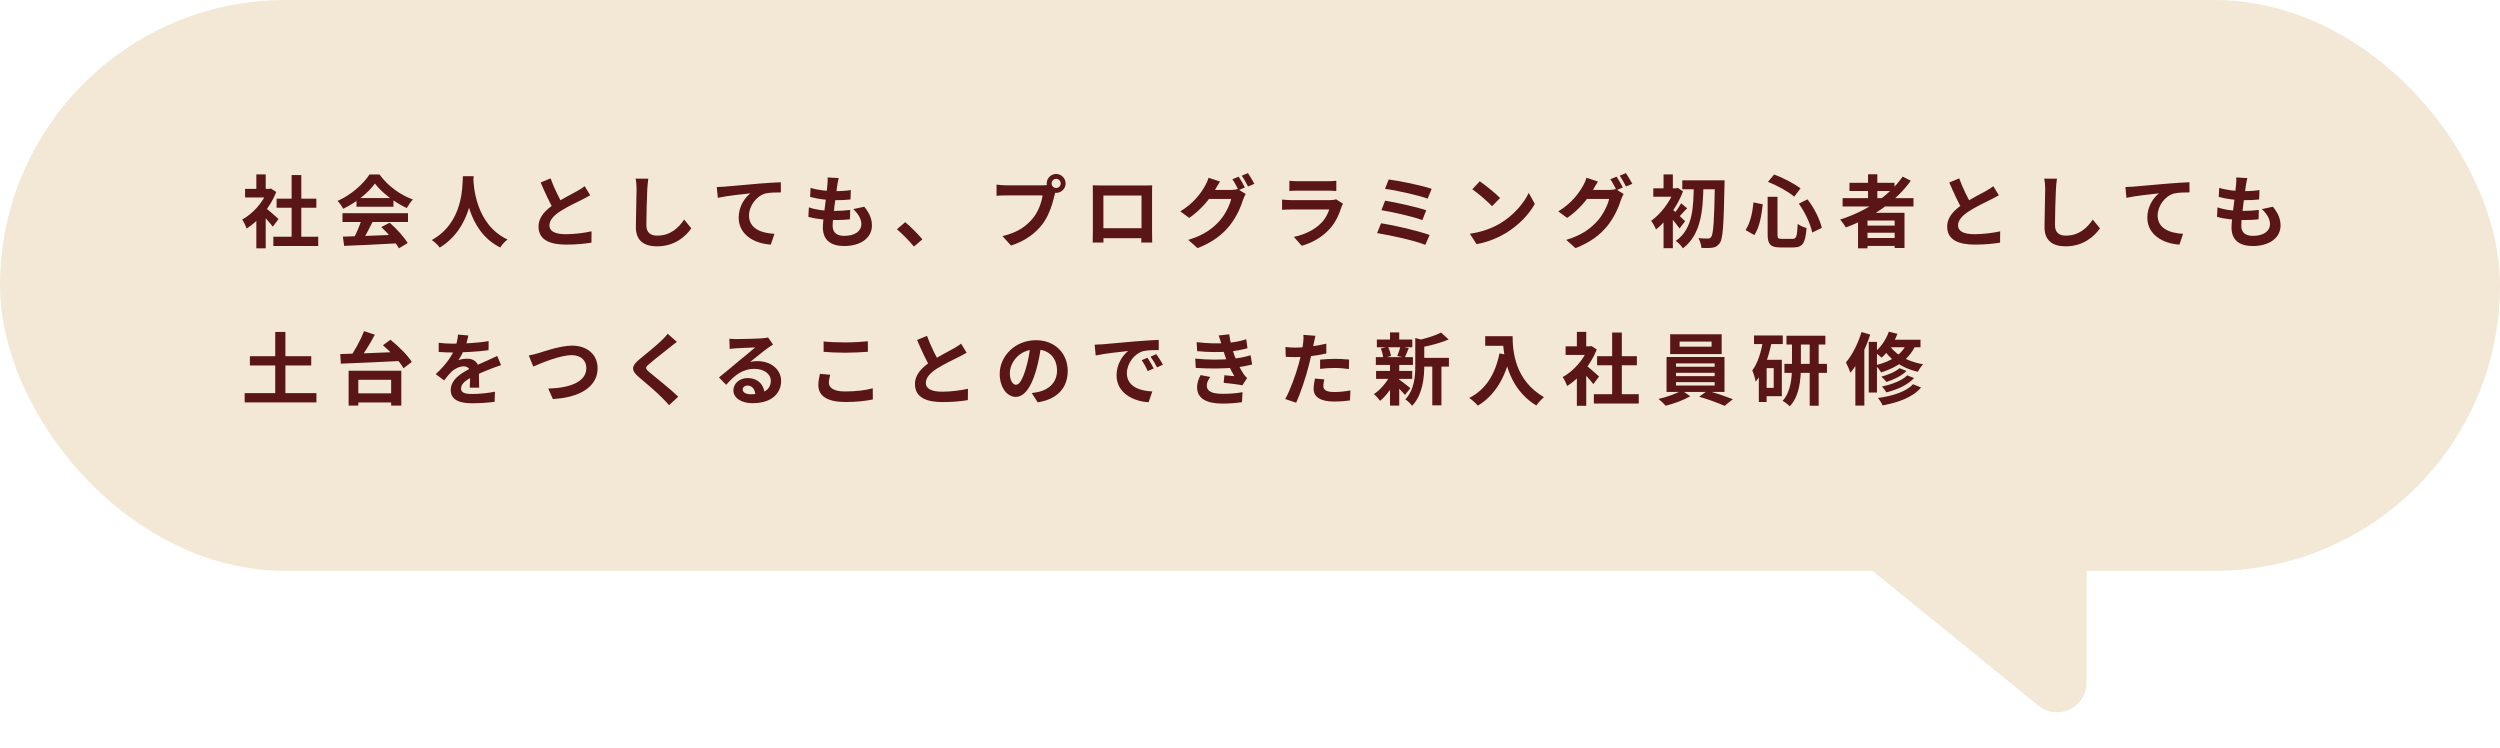
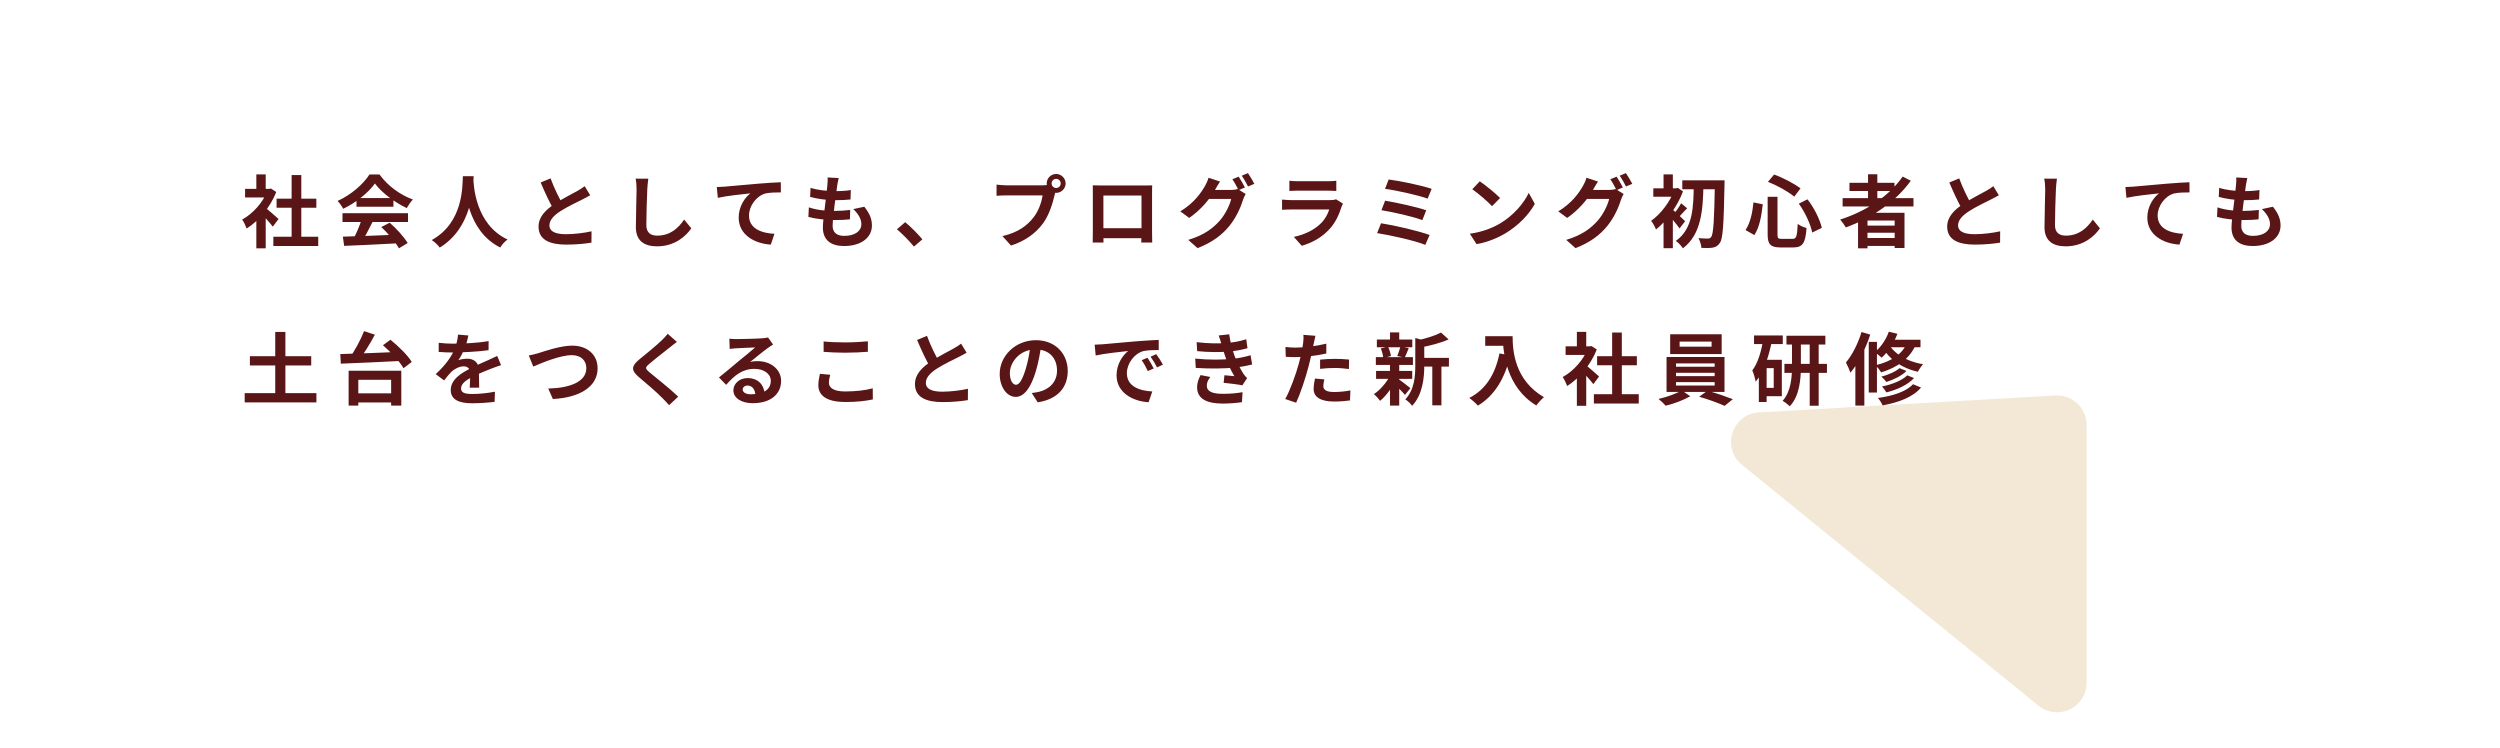
<svg xmlns="http://www.w3.org/2000/svg" width="508" height="152" viewBox="0 0 508 152" fill="none">
-   <rect width="508" height="116" rx="58" fill="#F2E8D5" />
  <path d="M414.217 143.391L353.966 94.453C349.713 90.998 351.936 84.118 357.407 83.805L417.658 80.362C421.1 80.166 424 82.904 424 86.353V138.734C424 143.786 418.138 146.576 414.217 143.391Z" fill="#F2E8D5" />
  <path d="M55.544 48.104H64.664V49.992H55.544V48.104ZM56.2 40.376H64.28V42.216H56.2V40.376ZM59.256 35.576H61.224V49.016H59.256V35.576ZM49.8 38.376H55.048V40.12H49.8V38.376ZM52.088 43.848L53.992 41.576V50.456H52.088V43.848ZM52.088 35.432H53.992V39.192H52.088V35.432ZM53.8 42.12C54.36 42.504 56.168 44.104 56.6 44.504L55.432 46.056C54.808 45.224 53.464 43.752 52.744 43.048L53.8 42.12ZM54.344 38.376H54.728L55.064 38.312L56.136 39.016C54.92 42.136 52.504 44.936 50.12 46.44C49.944 45.928 49.496 44.984 49.208 44.616C51.384 43.432 53.496 41.08 54.344 38.728V38.376ZM69.672 48.088C72.536 48.008 76.984 47.848 81.016 47.672L80.952 49.432C77.032 49.656 72.808 49.848 69.928 49.96L69.672 48.088ZM69.592 43.32H82.904V45.112H69.592V43.32ZM72.44 40.248H79.944V42.008H72.44V40.248ZM73.512 44.488L75.704 45.096C74.952 46.6 74.088 48.264 73.368 49.336L71.688 48.776C72.344 47.608 73.112 45.832 73.512 44.488ZM77.48 46.136L79.176 45.256C80.616 46.488 82.104 48.168 82.84 49.384L81.064 50.456C80.392 49.24 78.856 47.416 77.48 46.136ZM76.184 37.288C74.888 39.112 72.392 41.16 69.736 42.424C69.512 41.96 69 41.24 68.6 40.824C71.336 39.624 73.896 37.336 75.08 35.448H77.112C78.808 37.8 81.352 39.624 83.896 40.536C83.432 41.016 83 41.704 82.648 42.28C80.248 41.16 77.544 39.144 76.184 37.288ZM94.056 35.8H96.248C96.104 38.488 95.896 46.296 89.352 50.312C89.016 49.816 88.392 49.224 87.736 48.776C94.168 45.208 93.944 37.896 94.056 35.8ZM96.184 36.216C96.232 37.608 96.568 45.592 103.128 48.664C102.52 49.128 101.944 49.768 101.656 50.296C94.76 46.872 94.456 38.056 94.328 36.408L96.184 36.216ZM119.928 39.672C119.432 39.96 118.92 40.248 118.328 40.536C117.336 41.032 115.336 41.976 113.864 42.92C112.536 43.784 111.64 44.712 111.64 45.816C111.64 46.968 112.76 47.592 114.984 47.592C116.616 47.592 118.776 47.336 120.2 47L120.184 49.304C118.808 49.528 117.128 49.704 115.048 49.704C111.848 49.704 109.432 48.808 109.432 46.056C109.432 44.024 110.92 42.6 112.824 41.352C114.344 40.344 116.36 39.352 117.336 38.792C117.944 38.44 118.392 38.168 118.808 37.832L119.928 39.672ZM111.88 36.248C112.648 38.376 113.656 40.296 114.408 41.64L112.584 42.696C111.704 41.24 110.744 39.144 109.864 37.08L111.88 36.248ZM131.736 36.312C131.64 36.984 131.56 37.816 131.528 38.456C131.448 40.184 131.336 43.752 131.336 45.736C131.336 47.352 132.296 47.88 133.544 47.88C136.184 47.88 137.848 46.36 139.016 44.616L140.472 46.392C139.432 47.928 137.16 50.056 133.512 50.056C130.888 50.056 129.208 48.904 129.208 46.168C129.208 44.024 129.352 39.832 129.352 38.456C129.352 37.688 129.288 36.92 129.16 36.296L131.736 36.312ZM145.652 38.008C146.276 37.992 146.916 37.96 147.22 37.928C148.564 37.8 151.188 37.576 154.132 37.32C155.78 37.176 157.524 37.08 158.66 37.032L158.676 39.096C157.812 39.096 156.436 39.112 155.572 39.304C153.652 39.816 152.196 41.896 152.196 43.784C152.196 46.424 154.66 47.368 157.364 47.512L156.628 49.704C153.268 49.496 150.1 47.688 150.1 44.216C150.1 41.912 151.396 40.104 152.484 39.288C150.98 39.448 147.716 39.784 145.86 40.2L145.652 38.008ZM170.423 36.184C170.279 36.776 170.215 37.192 170.135 37.608C169.943 38.984 169.191 44.264 169.191 45.88C169.191 47.208 169.991 47.928 171.559 47.928C173.799 47.928 175.031 46.888 175.031 45.576C175.031 44.504 174.423 43.464 173.383 42.488L175.623 42.008C176.695 43.352 177.175 44.472 177.175 45.832C177.175 48.248 175.015 49.992 171.511 49.992C168.983 49.992 167.207 48.904 167.207 46.216C167.207 44.584 167.975 39.72 168.135 37.48C168.199 36.744 168.199 36.424 168.167 36.056L170.423 36.184ZM164.711 38.168C166.103 38.632 168.087 38.84 169.719 38.84C170.951 38.84 172.087 38.76 172.887 38.616L172.823 40.536C171.879 40.632 170.999 40.68 169.655 40.68C168.039 40.68 166.087 40.424 164.615 40.008L164.711 38.168ZM164.359 42.136C166.087 42.728 167.943 42.856 169.559 42.856C170.535 42.856 171.719 42.792 172.759 42.664L172.711 44.568C171.831 44.664 170.887 44.712 169.879 44.712C167.751 44.712 165.719 44.488 164.263 44.072L164.359 42.136ZM185.714 50.104C184.738 48.92 183.378 47.544 182.258 46.584L183.938 45.144C185.074 46.072 186.61 47.64 187.426 48.632L185.714 50.104ZM213.682 37.272C213.682 37.784 214.098 38.2 214.61 38.2C215.122 38.2 215.538 37.784 215.538 37.272C215.538 36.76 215.122 36.344 214.61 36.344C214.098 36.344 213.682 36.76 213.682 37.272ZM212.69 37.272C212.69 36.216 213.554 35.352 214.61 35.352C215.666 35.352 216.53 36.216 216.53 37.272C216.53 38.328 215.666 39.192 214.61 39.192C213.554 39.192 212.69 38.328 212.69 37.272ZM214.642 38.536C214.482 38.84 214.37 39.304 214.29 39.64C213.922 41.208 213.218 43.704 211.874 45.48C210.434 47.4 208.306 48.984 205.442 49.896L203.698 47.976C206.882 47.24 208.69 45.848 209.97 44.232C211.042 42.904 211.65 41.08 211.858 39.704C210.882 39.704 205.602 39.704 204.402 39.704C203.666 39.704 202.914 39.752 202.498 39.784V37.512C202.978 37.576 203.874 37.656 204.402 37.656C205.602 37.656 210.914 37.656 211.81 37.656C212.13 37.656 212.642 37.64 213.058 37.528L214.642 38.536ZM222.05 37.656C222.69 37.672 223.298 37.688 223.73 37.688C224.898 37.688 231.394 37.688 232.546 37.688C232.946 37.688 233.538 37.688 234.13 37.672C234.098 38.152 234.098 38.728 234.098 39.224C234.098 40.2 234.098 46.088 234.098 47.064C234.098 47.688 234.114 49.224 234.13 49.288H231.906C231.906 49.224 231.954 47.976 231.954 47.096C231.954 46.168 231.954 39.736 231.954 39.736H224.21C224.21 39.736 224.21 46.152 224.21 47.096C224.21 47.864 224.226 49.208 224.226 49.288H222.034C222.034 49.208 222.066 47.8 222.066 47.032C222.066 46.072 222.066 40.152 222.066 39.224C222.066 38.76 222.066 38.12 222.05 37.656ZM232.738 46.376V48.408H223.122V46.376H232.738ZM251.698 35.896C252.098 36.488 252.658 37.496 252.962 38.088L251.682 38.648C251.346 37.992 250.85 37.032 250.418 36.424L251.698 35.896ZM253.586 35.176C254.002 35.784 254.594 36.792 254.882 37.352L253.602 37.896C253.266 37.24 252.754 36.296 252.322 35.704L253.586 35.176ZM253.122 39.416C252.946 39.736 252.722 40.168 252.594 40.568C252.162 41.992 251.25 44.136 249.81 45.912C248.29 47.768 246.354 49.24 243.346 50.424L241.458 48.744C244.738 47.752 246.514 46.36 247.906 44.776C248.994 43.528 249.922 41.608 250.178 40.424H244.786L245.522 38.6C246.242 38.6 249.586 38.6 250.098 38.6C250.594 38.6 251.122 38.536 251.49 38.408L253.122 39.416ZM247.906 36.888C247.538 37.448 247.122 38.184 246.93 38.52C245.858 40.456 243.938 42.712 241.65 44.28L239.842 42.952C242.658 41.24 244.05 39.176 244.85 37.8C245.09 37.416 245.426 36.664 245.57 36.12L247.906 36.888ZM262.002 36.728C262.434 36.792 263.122 36.824 263.666 36.824C264.674 36.824 268.882 36.824 269.81 36.824C270.322 36.824 271.106 36.792 271.538 36.728V38.808C271.122 38.776 270.37 38.744 269.778 38.744C268.898 38.744 264.61 38.744 263.666 38.744C263.138 38.744 262.466 38.76 262.002 38.808V36.728ZM272.898 41.384C272.786 41.592 272.642 41.88 272.594 42.04C272.098 43.592 271.41 45.16 270.226 46.472C268.61 48.28 266.562 49.352 264.514 49.944L262.914 48.136C265.33 47.624 267.234 46.584 268.466 45.32C269.314 44.456 269.826 43.448 270.098 42.568C269.298 42.568 263.81 42.568 262.386 42.568C261.986 42.568 261.186 42.584 260.514 42.632V40.552C261.202 40.616 261.874 40.664 262.386 40.664C263.474 40.664 269.202 40.664 270.29 40.664C270.818 40.664 271.25 40.6 271.474 40.488L272.898 41.384ZM282.178 36.472C284.29 36.728 288.898 37.672 290.914 38.376L290.098 40.36C288.226 39.672 283.698 38.664 281.442 38.376L282.178 36.472ZM281.458 40.776C283.746 41.16 287.81 42.04 289.81 42.728L289.026 44.728C287.202 44.024 283.09 43.096 280.706 42.712L281.458 40.776ZM280.626 45.368C283.378 45.784 288.29 46.936 290.498 47.752L289.618 49.752C287.458 48.872 282.386 47.768 279.826 47.368L280.626 45.368ZM300.69 36.84C301.794 37.592 303.874 39.256 304.818 40.232L303.186 41.896C302.354 41 300.338 39.256 299.17 38.456L300.69 36.84ZM298.674 47.496C301.186 47.144 303.25 46.328 304.802 45.416C307.538 43.784 309.618 41.352 310.642 39.192L311.874 41.432C310.674 43.608 308.546 45.816 305.97 47.368C304.338 48.344 302.274 49.224 300.034 49.608L298.674 47.496ZM328.498 35.896C328.898 36.488 329.458 37.496 329.762 38.088L328.482 38.648C328.146 37.992 327.65 37.032 327.218 36.424L328.498 35.896ZM330.386 35.176C330.802 35.784 331.394 36.792 331.682 37.352L330.402 37.896C330.066 37.24 329.554 36.296 329.122 35.704L330.386 35.176ZM329.922 39.416C329.746 39.736 329.522 40.168 329.394 40.568C328.962 41.992 328.05 44.136 326.61 45.912C325.09 47.768 323.154 49.24 320.146 50.424L318.258 48.744C321.538 47.752 323.314 46.36 324.706 44.776C325.794 43.528 326.722 41.608 326.978 40.424H321.586L322.322 38.6C323.042 38.6 326.386 38.6 326.898 38.6C327.394 38.6 327.922 38.536 328.29 38.408L329.922 39.416ZM324.706 36.888C324.338 37.448 323.922 38.184 323.73 38.52C322.658 40.456 320.738 42.712 318.45 44.28L316.642 42.952C319.458 41.24 320.85 39.176 321.65 37.8C321.89 37.416 322.226 36.664 322.37 36.12L324.706 36.888ZM341.842 36.648H349.154V38.456H341.842V36.648ZM348.466 36.648H350.434C350.434 36.648 350.434 37.368 350.418 37.624C350.258 45.656 350.098 48.472 349.49 49.336C349.074 49.976 348.658 50.184 348.066 50.312C347.474 50.424 346.594 50.408 345.73 50.376C345.698 49.832 345.458 48.968 345.122 48.392C345.97 48.472 346.706 48.472 347.09 48.472C347.362 48.472 347.522 48.392 347.698 48.152C348.178 47.592 348.338 44.68 348.466 37.112V36.648ZM344.178 37.48H346.146C346.034 42.44 345.81 47.544 341.97 50.456C341.634 49.944 341.042 49.304 340.53 48.952C344.098 46.44 344.098 41.896 344.178 37.48ZM338.034 43.672L339.922 41.416V50.44H338.034V43.672ZM335.954 38.264H340.738V39.976H335.954V38.264ZM338.034 35.432H339.922V39.192H338.034V35.432ZM339.73 42.456C340.258 42.872 342.002 44.536 342.418 44.952L341.282 46.424C340.706 45.576 339.394 44.024 338.722 43.336L339.73 42.456ZM340.21 38.264H340.578L340.914 38.168L341.986 38.888C340.834 41.976 338.594 44.984 336.498 46.632C336.322 46.152 335.81 45.208 335.506 44.872C337.442 43.528 339.394 40.952 340.21 38.632V38.264ZM341.602 41.304L342.834 42.328C342.146 42.968 341.57 43.704 341.074 44.168L340.194 43.4C340.642 42.856 341.282 41.928 341.602 41.304ZM359.186 39.992H361.186V47.64C361.186 48.424 361.314 48.536 362.066 48.536C362.402 48.536 363.842 48.536 364.258 48.536C365.042 48.536 365.17 48.008 365.298 45.496C365.73 45.848 366.546 46.2 367.09 46.328C366.866 49.336 366.338 50.28 364.418 50.28C363.986 50.28 362.226 50.28 361.81 50.28C359.762 50.28 359.186 49.656 359.186 47.64V39.992ZM359.25 36.952L360.498 35.464C362.386 36.136 364.594 37.336 365.874 38.264L364.594 39.96C363.378 38.936 361.138 37.688 359.25 36.952ZM356.306 41.128L358.194 41.512C357.954 43.736 357.538 46.2 356.482 47.768L354.69 46.744C355.634 45.368 356.098 43.272 356.306 41.128ZM365.522 41.384L367.282 40.504C368.658 42.264 369.81 44.616 370.194 46.296L368.242 47.256C367.922 45.608 366.802 43.144 365.522 41.384ZM374.418 40.264H388.818V41.96H374.418V40.264ZM375.81 37.144H384.962V38.808H375.81V37.144ZM378.626 45.848H385.778V47.288H378.626V45.848ZM378.626 48.36H385.778V49.976H378.626V48.36ZM379.586 35.416H381.474V41.208H379.586V35.416ZM386.626 35.88L388.274 36.728C385.138 41.096 380.258 44.312 375.074 46.216C374.85 45.8 374.274 45 373.922 44.616C379.122 42.952 383.826 39.896 386.626 35.88ZM377.554 43.24H386.994V50.392H384.994V44.808H379.474V50.456H377.554V43.24ZM406.162 39.672C405.666 39.96 405.154 40.248 404.562 40.536C403.57 41.032 401.57 41.976 400.098 42.92C398.77 43.784 397.874 44.712 397.874 45.816C397.874 46.968 398.994 47.592 401.218 47.592C402.85 47.592 405.01 47.336 406.434 47L406.418 49.304C405.042 49.528 403.362 49.704 401.282 49.704C398.082 49.704 395.666 48.808 395.666 46.056C395.666 44.024 397.154 42.6 399.058 41.352C400.578 40.344 402.594 39.352 403.57 38.792C404.178 38.44 404.626 38.168 405.042 37.832L406.162 39.672ZM398.114 36.248C398.882 38.376 399.89 40.296 400.642 41.64L398.818 42.696C397.938 41.24 396.978 39.144 396.098 37.08L398.114 36.248ZM417.97 36.312C417.874 36.984 417.794 37.816 417.762 38.456C417.682 40.184 417.57 43.752 417.57 45.736C417.57 47.352 418.53 47.88 419.778 47.88C422.418 47.88 424.082 46.36 425.25 44.616L426.706 46.392C425.666 47.928 423.394 50.056 419.746 50.056C417.122 50.056 415.442 48.904 415.442 46.168C415.442 44.024 415.586 39.832 415.586 38.456C415.586 37.688 415.522 36.92 415.394 36.296L417.97 36.312ZM431.886 38.008C432.51 37.992 433.15 37.96 433.454 37.928C434.798 37.8 437.422 37.576 440.366 37.32C442.014 37.176 443.758 37.08 444.894 37.032L444.91 39.096C444.046 39.096 442.67 39.112 441.806 39.304C439.886 39.816 438.43 41.896 438.43 43.784C438.43 46.424 440.894 47.368 443.598 47.512L442.862 49.704C439.502 49.496 436.334 47.688 436.334 44.216C436.334 41.912 437.63 40.104 438.718 39.288C437.214 39.448 433.95 39.784 432.094 40.2L431.886 38.008ZM456.657 36.184C456.513 36.776 456.449 37.192 456.369 37.608C456.177 38.984 455.425 44.264 455.425 45.88C455.425 47.208 456.225 47.928 457.793 47.928C460.033 47.928 461.265 46.888 461.265 45.576C461.265 44.504 460.657 43.464 459.617 42.488L461.857 42.008C462.929 43.352 463.409 44.472 463.409 45.832C463.409 48.248 461.249 49.992 457.745 49.992C455.217 49.992 453.441 48.904 453.441 46.216C453.441 44.584 454.209 39.72 454.369 37.48C454.433 36.744 454.433 36.424 454.401 36.056L456.657 36.184ZM450.945 38.168C452.337 38.632 454.321 38.84 455.953 38.84C457.185 38.84 458.321 38.76 459.121 38.616L459.057 40.536C458.113 40.632 457.233 40.68 455.889 40.68C454.273 40.68 452.321 40.424 450.849 40.008L450.945 38.168ZM450.593 42.136C452.321 42.728 454.177 42.856 455.793 42.856C456.769 42.856 457.953 42.792 458.993 42.664L458.945 44.568C458.065 44.664 457.121 44.712 456.113 44.712C453.985 44.712 451.953 44.488 450.497 44.072L450.593 42.136ZM50.776 72.376H63.24V74.264H50.776V72.376ZM49.72 79.88H64.296V81.768H49.72V79.88ZM55.928 67.448H57.992V81.16H55.928V67.448ZM71.704 79.928H80.536V81.784H71.704V79.928ZM70.84 75.336H81.544V82.424H79.48V77.176H72.808V82.424H70.84V75.336ZM73.976 67.288L76.168 68.008C75.128 69.992 73.768 72.136 72.68 73.528L70.952 72.84C72.024 71.384 73.288 69.08 73.976 67.288ZM77.816 70.152L79.336 69.032C80.92 70.312 82.84 72.168 83.672 73.544L81.992 74.824C81.24 73.48 79.416 71.528 77.816 70.152ZM69.144 71.944C72.376 71.864 77.336 71.672 81.736 71.48L81.64 73.336C77.208 73.576 72.408 73.768 69.256 73.896L69.144 71.944ZM95.176 68.168C95.048 68.76 94.84 69.704 94.392 70.856C94.056 71.64 93.592 72.552 93.144 73.192C93.576 73 94.424 72.888 94.968 72.888C96.296 72.888 97.304 73.672 97.304 75.16C97.304 76.024 97.352 77.768 97.368 78.776H95.448C95.512 78.024 95.544 76.664 95.528 75.8C95.528 74.776 94.888 74.44 94.216 74.44C93.336 74.44 92.328 74.968 91.72 75.544C91.24 76.024 90.792 76.6 90.248 77.304L88.536 76.024C90.584 74.136 91.816 72.408 92.488 70.648C92.808 69.784 93.016 68.808 93.064 67.992L95.176 68.168ZM89.144 69.656C89.96 69.768 91.144 69.832 91.96 69.832C94.072 69.832 96.968 69.72 99.288 69.304L99.272 71.16C97.016 71.48 93.8 71.624 91.848 71.624C91.192 71.624 90.024 71.592 89.144 71.512V69.656ZM101.816 74.2C101.32 74.344 100.456 74.664 99.912 74.872C98.872 75.272 97.432 75.848 95.928 76.616C94.472 77.368 93.688 78.056 93.688 78.936C93.688 79.816 94.456 80.056 96.008 80.056C97.368 80.056 99.16 79.88 100.568 79.592L100.504 81.656C99.432 81.8 97.48 81.944 95.96 81.944C93.464 81.944 91.592 81.32 91.592 79.256C91.592 77.032 93.88 75.72 95.8 74.76C97.272 73.992 98.28 73.608 99.24 73.16C99.864 72.888 100.424 72.632 101.032 72.328L101.816 74.2ZM107.448 72.232C108.04 72.136 108.84 71.928 109.432 71.752C110.648 71.368 113.912 70.232 116.264 70.232C119.144 70.232 121.432 71.896 121.432 74.856C121.432 78.472 117.976 80.792 112.344 81.08L111.4 78.952C115.736 78.856 119.144 77.608 119.144 74.808C119.144 73.304 118.104 72.168 116.184 72.168C113.816 72.168 110.04 73.752 108.36 74.488L107.448 72.232ZM137.544 69.48C137.032 69.848 136.504 70.264 136.136 70.568C135.096 71.4 132.984 73.032 131.912 73.96C131.064 74.68 131.08 74.872 131.944 75.624C133.144 76.632 136.184 79.016 137.816 80.6L135.96 82.328C135.512 81.816 135.032 81.32 134.552 80.84C133.592 79.832 131.24 77.816 129.768 76.584C128.184 75.224 128.312 74.36 129.912 73.032C131.16 72.008 133.368 70.232 134.44 69.176C134.904 68.728 135.416 68.2 135.672 67.816L137.544 69.48ZM148.208 68.824C148.656 68.872 149.2 68.904 149.648 68.904C150.512 68.904 153.92 68.824 154.832 68.744C155.504 68.696 155.872 68.632 156.064 68.568L157.088 70.008C156.72 70.248 156.336 70.472 155.984 70.744C155.12 71.352 153.44 72.76 152.416 73.56C152.96 73.416 153.44 73.384 153.936 73.384C156.656 73.384 158.72 75.08 158.72 77.4C158.72 79.928 156.8 81.928 152.928 81.928C150.704 81.928 149.024 80.92 149.024 79.304C149.024 78.008 150.208 76.824 151.904 76.824C154.095 76.824 155.312 78.296 155.36 80.056L153.488 80.296C153.456 79.144 152.848 78.344 151.904 78.344C151.312 78.344 150.912 78.712 150.912 79.128C150.912 79.72 151.568 80.12 152.544 80.12C155.248 80.12 156.624 79.096 156.624 77.384C156.624 75.928 155.184 74.952 153.312 74.952C150.848 74.952 149.264 76.264 147.552 78.2L146.096 76.696C147.232 75.8 149.168 74.168 150.096 73.384C150.992 72.648 152.672 71.304 153.456 70.6C152.64 70.632 150.432 70.712 149.568 70.776C149.136 70.808 148.64 70.84 148.272 70.904L148.208 68.824ZM167.359 69.384C168.543 69.512 170.031 69.576 171.727 69.576C173.295 69.576 175.135 69.48 176.351 69.352V71.48C175.231 71.576 173.263 71.672 171.727 71.672C170.063 71.672 168.671 71.592 167.359 71.496V69.384ZM168.703 76.152C168.559 76.728 168.431 77.24 168.431 77.784C168.431 78.792 169.423 79.544 171.727 79.544C173.871 79.544 175.919 79.304 177.343 78.904L177.359 81.16C175.951 81.48 174.031 81.688 171.791 81.688C168.143 81.688 166.287 80.472 166.287 78.264C166.287 77.352 166.495 76.568 166.607 75.96L168.703 76.152ZM196.415 71.672C195.919 71.96 195.407 72.248 194.815 72.536C193.823 73.032 191.823 73.976 190.351 74.92C189.023 75.784 188.127 76.712 188.127 77.816C188.127 78.968 189.247 79.592 191.471 79.592C193.103 79.592 195.263 79.336 196.687 79L196.671 81.304C195.295 81.528 193.615 81.704 191.535 81.704C188.335 81.704 185.919 80.808 185.919 78.056C185.919 76.024 187.407 74.6 189.311 73.352C190.831 72.344 192.847 71.352 193.823 70.792C194.431 70.44 194.879 70.168 195.295 69.832L196.415 71.672ZM188.367 68.248C189.135 70.376 190.143 72.296 190.895 73.64L189.071 74.696C188.191 73.24 187.231 71.144 186.351 69.08L188.367 68.248ZM211.587 70.04C211.363 71.672 211.043 73.544 210.483 75.432C209.523 78.664 208.147 80.648 206.403 80.648C204.611 80.648 203.139 78.68 203.139 75.976C203.139 72.296 206.355 69.128 210.499 69.128C214.451 69.128 216.963 71.88 216.963 75.384C216.963 78.744 214.899 81.128 210.867 81.752L209.651 79.864C210.275 79.784 210.723 79.704 211.155 79.608C213.187 79.112 214.787 77.656 214.787 75.304C214.787 72.792 213.219 71 210.451 71C207.059 71 205.203 73.768 205.203 75.784C205.203 77.4 205.843 78.184 206.451 78.184C207.139 78.184 207.747 77.16 208.419 75C208.883 73.496 209.235 71.656 209.395 69.976L211.587 70.04ZM222.435 70.04C223.059 70.024 223.699 69.992 224.003 69.96C225.331 69.832 227.971 69.608 230.899 69.352C232.563 69.224 234.307 69.112 235.443 69.064L235.459 71.128C234.595 71.128 233.219 71.144 232.355 71.336C230.435 71.848 228.979 73.928 228.979 75.832C228.979 78.456 231.443 79.416 234.147 79.544L233.395 81.736C230.051 81.528 226.883 79.72 226.883 76.248C226.883 73.96 228.179 72.136 229.251 71.32C227.763 71.48 224.483 71.832 222.643 72.232L222.435 70.04ZM233.171 72.696C233.555 73.256 234.131 74.232 234.435 74.872L233.235 75.4C232.819 74.536 232.483 73.896 231.987 73.192L233.171 72.696ZM234.947 71.96C235.363 72.52 235.971 73.464 236.307 74.088L235.107 74.664C234.675 73.8 234.307 73.192 233.795 72.488L234.947 71.96ZM243.155 69.528C245.491 69.8 247.443 69.832 249.139 69.704C250.595 69.608 251.907 69.352 253.235 68.936L253.491 70.76C252.339 71.08 250.947 71.352 249.555 71.448C247.907 71.576 245.699 71.592 243.267 71.352L243.155 69.528ZM242.867 72.872C245.747 73.16 248.339 73.112 250.259 72.92C251.987 72.776 253.187 72.456 254.115 72.184L254.435 74.072C253.475 74.312 252.291 74.536 250.995 74.68C248.979 74.904 245.859 74.952 242.979 74.76L242.867 72.872ZM248.211 69.976C248.051 69.384 247.859 68.792 247.635 68.168L249.779 67.928C249.971 69.464 250.371 70.872 250.787 72.104C251.171 73.224 251.955 74.872 252.691 75.992C252.915 76.312 253.123 76.552 253.411 76.824L252.451 78.296C251.555 78.104 249.811 77.912 248.643 77.784L248.803 76.248C249.475 76.312 250.355 76.392 250.819 76.44C249.971 75.016 249.379 73.624 248.979 72.456C248.579 71.32 248.419 70.744 248.211 69.976ZM245.939 76.6C245.555 77.128 245.219 77.672 245.219 78.36C245.219 79.544 246.339 80.024 248.467 80.024C249.971 80.024 251.331 79.912 252.483 79.688L252.371 81.72C251.251 81.896 249.779 82.008 248.467 82.008C245.283 82.008 243.299 81.064 243.251 78.792C243.235 77.752 243.571 76.968 243.955 76.216L245.939 76.6ZM267.299 68.232C267.187 68.68 267.043 69.4 266.963 69.752C266.739 70.84 266.339 72.792 265.907 74.424C265.331 76.664 264.259 79.928 263.379 81.832L261.155 81.08C262.099 79.464 263.315 76.12 263.923 73.88C264.323 72.376 264.691 70.616 264.803 69.672C264.883 69.08 264.899 68.424 264.851 68.04L267.299 68.232ZM263.219 70.632C265.171 70.632 267.427 70.328 269.507 69.832V71.832C267.523 72.296 265.011 72.568 263.203 72.568C262.419 72.568 261.827 72.536 261.267 72.504L261.203 70.504C262.035 70.6 262.563 70.632 263.219 70.632ZM268.243 73.08C269.139 72.984 270.291 72.92 271.331 72.92C272.243 72.92 273.203 72.968 274.131 73.064L274.099 74.984C273.283 74.888 272.307 74.776 271.347 74.776C270.243 74.776 269.251 74.824 268.243 74.952V73.08ZM269.107 77.096C268.995 77.56 268.899 78.072 268.899 78.424C268.899 79.128 269.363 79.656 271.091 79.656C272.163 79.656 273.267 79.544 274.403 79.336L274.323 81.368C273.427 81.496 272.355 81.592 271.075 81.592C268.371 81.592 266.931 80.68 266.931 79.064C266.931 78.312 267.075 77.544 267.203 76.92L269.107 77.096ZM288.451 72.712H294.419V74.488H288.451V72.712ZM279.779 69H286.979V70.568H279.779V69ZM279.619 75.368H286.963V76.984H279.619V75.368ZM279.571 72.568H287.107V74.152H279.571V72.568ZM291.043 73.48H292.899V82.36H291.043V73.48ZM282.451 67.544H284.323V69.704H282.451V67.544ZM282.451 74.056H284.323V82.424H282.451V74.056ZM287.587 68.68L289.827 69.304C289.811 69.464 289.699 69.544 289.411 69.592V74.296C289.411 76.68 289.107 80.216 286.931 82.472C286.691 82.056 285.987 81.4 285.555 81.16C287.411 79.192 287.587 76.456 287.587 74.264V68.68ZM292.819 67.576L294.355 68.968C292.723 69.704 290.547 70.248 288.675 70.6C288.579 70.184 288.307 69.512 288.083 69.144C289.795 68.76 291.683 68.184 292.819 67.576ZM284.179 77.048C284.675 77.352 286.211 78.552 286.595 78.872L285.491 80.248C284.963 79.608 283.747 78.408 283.155 77.88L284.179 77.048ZM280.579 70.808L282.051 70.456C282.339 71.032 282.563 71.816 282.643 72.344L281.075 72.76C281.043 72.232 280.835 71.416 280.579 70.808ZM284.563 70.424L286.259 70.744C285.955 71.48 285.683 72.168 285.443 72.664L283.923 72.344C284.147 71.8 284.419 70.984 284.563 70.424ZM282.467 76.312L283.827 76.808C283.043 78.568 281.715 80.408 280.435 81.448C280.131 81.032 279.571 80.392 279.171 80.088C280.435 79.272 281.763 77.72 282.467 76.312ZM301.795 68.312H306.323V70.264H301.795V68.312ZM305.379 68.312H307.363C307.363 71.352 307.795 77.24 313.731 80.712C313.283 81.064 312.515 81.912 312.179 82.392C306.083 78.728 305.379 71.576 305.379 68.312ZM304.691 71.816L306.899 72.216C305.779 76.968 303.651 80.408 300.307 82.424C299.955 82.008 299.059 81.208 298.563 80.856C301.907 79.16 303.827 76.056 304.691 71.816ZM323.875 80.104H332.995V81.992H323.875V80.104ZM324.531 72.376H332.611V74.216H324.531V72.376ZM327.587 67.576H329.555V81.016H327.587V67.576ZM318.131 70.376H323.379V72.12H318.131V70.376ZM320.419 75.848L322.323 73.576V82.456H320.419V75.848ZM320.419 67.432H322.323V71.192H320.419V67.432ZM322.131 74.12C322.691 74.504 324.499 76.104 324.931 76.504L323.763 78.056C323.139 77.224 321.795 75.752 321.075 75.048L322.131 74.12ZM322.675 70.376H323.059L323.395 70.312L324.467 71.016C323.251 74.136 320.835 76.936 318.451 78.44C318.275 77.928 317.827 76.984 317.539 76.616C319.715 75.432 321.827 73.08 322.675 70.728V70.376ZM341.299 69.416V70.44H347.795V69.416H341.299ZM339.379 67.928H349.843V71.944H339.379V67.928ZM340.563 75.752V76.424H348.419V75.752H340.563ZM340.563 77.656V78.344H348.419V77.656H340.563ZM340.563 73.848V74.52H348.419V73.848H340.563ZM338.643 72.536H350.419V79.64H338.643V72.536ZM341.747 79.32L343.459 80.52C342.179 81.272 340.099 82.056 338.467 82.44C338.115 82.04 337.475 81.432 337.011 81.064C338.691 80.696 340.739 79.944 341.747 79.32ZM345.267 80.616L346.947 79.4C348.643 79.848 350.787 80.6 352.115 81.112L350.435 82.472C349.187 81.896 346.979 81.096 345.267 80.616ZM363.011 68.216H370.915V70.008H363.011V68.216ZM362.595 73.944H371.235V75.768H362.595V73.944ZM367.731 69H369.555V82.44H367.731V69ZM364.131 69.032H365.939V74.472C365.939 77.112 365.651 80.488 363.683 82.552C363.363 82.232 362.659 81.688 362.227 81.448C363.923 79.608 364.131 76.632 364.131 74.456V69.032ZM356.419 68.168H362.259V69.912H356.419V68.168ZM358.211 73.112H362.067V80.504H358.211V78.808H360.419V74.808H358.211V73.112ZM358.275 69.016L360.019 69.416C359.411 72.456 358.403 75.576 356.755 77.56C356.675 77.048 356.339 75.832 356.067 75.272C357.203 73.768 357.891 71.448 358.275 69.016ZM357.395 73.112H358.979V81.688H357.395V73.112ZM385.987 74.808L387.395 75.384C386.387 76.392 384.803 77.144 383.299 77.624C383.075 77.272 382.643 76.824 382.291 76.536C383.635 76.184 385.187 75.528 385.987 74.808ZM387.555 76.264L388.931 76.824C387.651 78.216 385.523 79.176 383.315 79.736C383.107 79.384 382.739 78.856 382.403 78.536C384.403 78.136 386.499 77.336 387.555 76.264ZM388.723 78.072L390.355 78.744C388.691 80.712 385.827 81.768 382.547 82.376C382.355 81.912 381.955 81.272 381.587 80.872C384.547 80.472 387.347 79.592 388.723 78.072ZM383.811 67.4L385.555 67.832C384.835 69.736 383.619 71.544 382.355 72.68C382.035 72.376 381.331 71.816 380.915 71.576C382.163 70.6 383.235 69.032 383.811 67.4ZM383.795 69.032H390.243V70.568H382.867L383.795 69.032ZM387.603 69.416L389.395 69.8C388.131 72.904 385.523 74.664 382.243 75.672C382.035 75.288 381.459 74.552 381.123 74.216C384.259 73.464 386.659 71.992 387.603 69.416ZM383.779 69.912C384.787 71.688 387.187 73.432 390.771 74.008C390.419 74.376 389.939 75.08 389.715 75.544C386.115 74.744 383.699 72.68 382.579 70.664L383.779 69.912ZM379.731 69.464H381.395V79.768H379.731V69.464ZM378.259 67.464L380.035 67.992C379.123 70.792 377.651 73.816 376.003 75.736C375.859 75.272 375.379 74.168 375.091 73.656C376.371 72.152 377.555 69.816 378.259 67.464ZM377.011 71.832L378.787 70.072L378.835 70.104V82.424H377.011V71.832Z" fill="#5A1516" />
</svg>